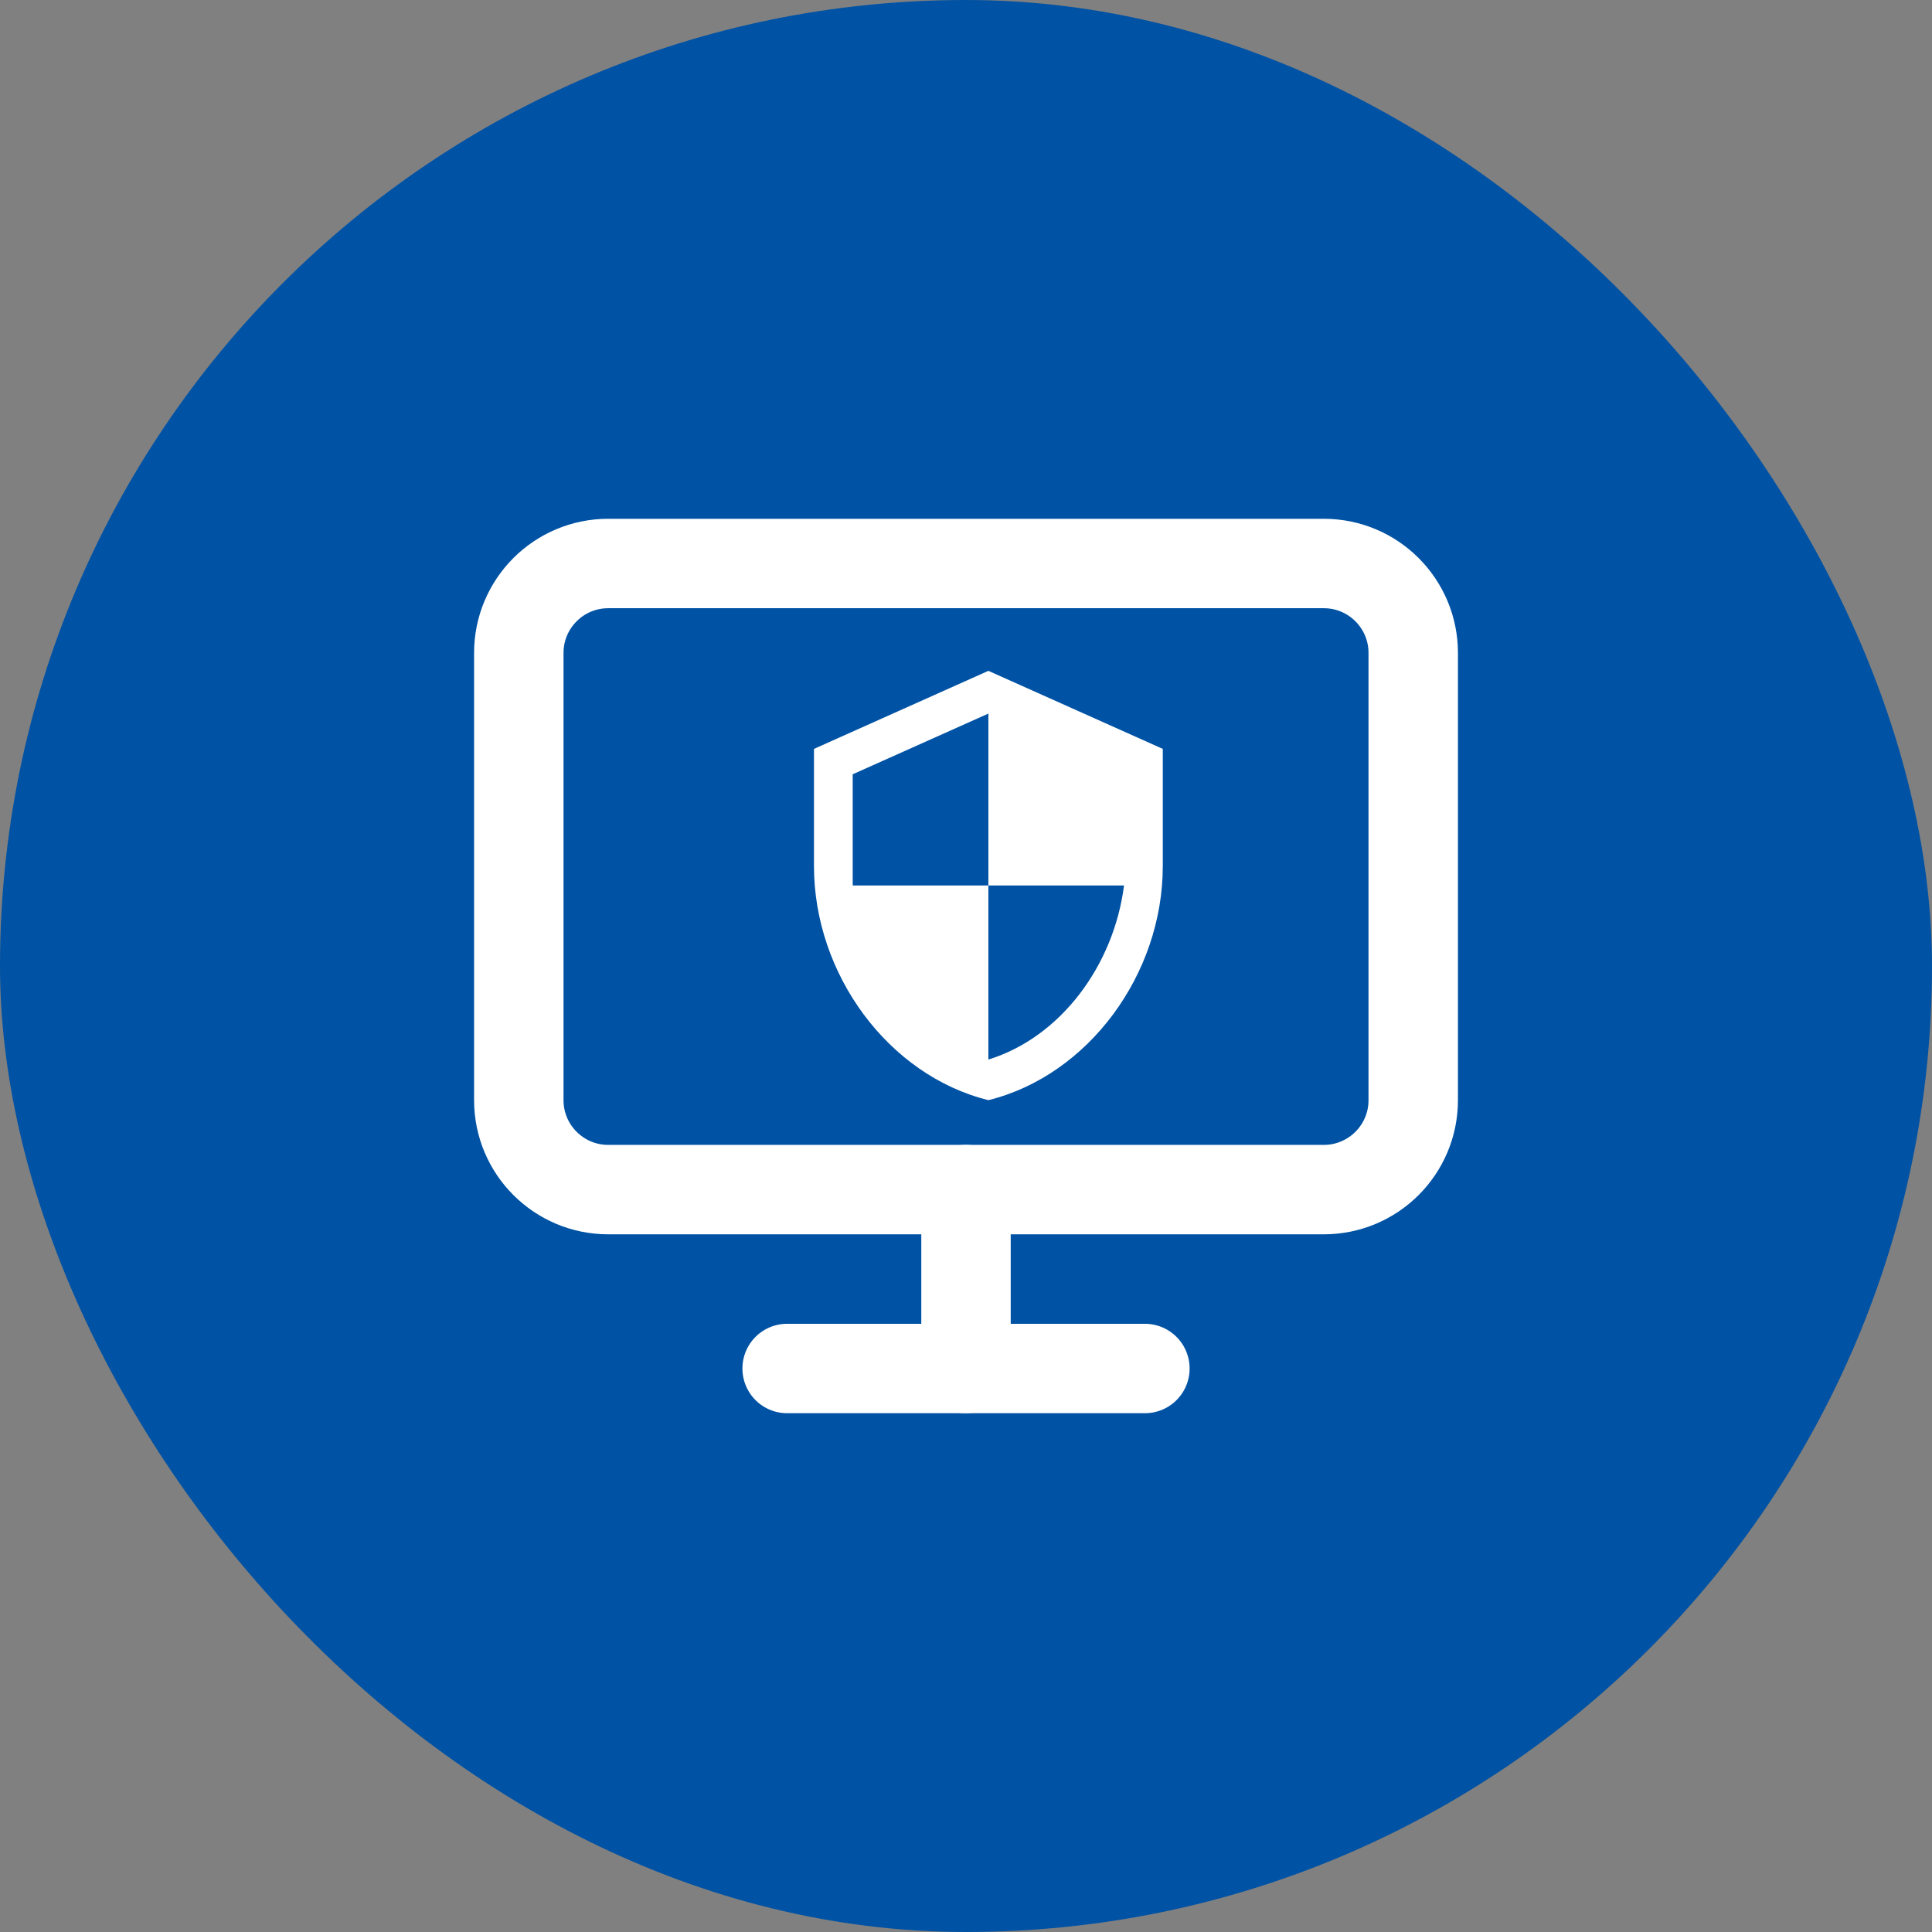
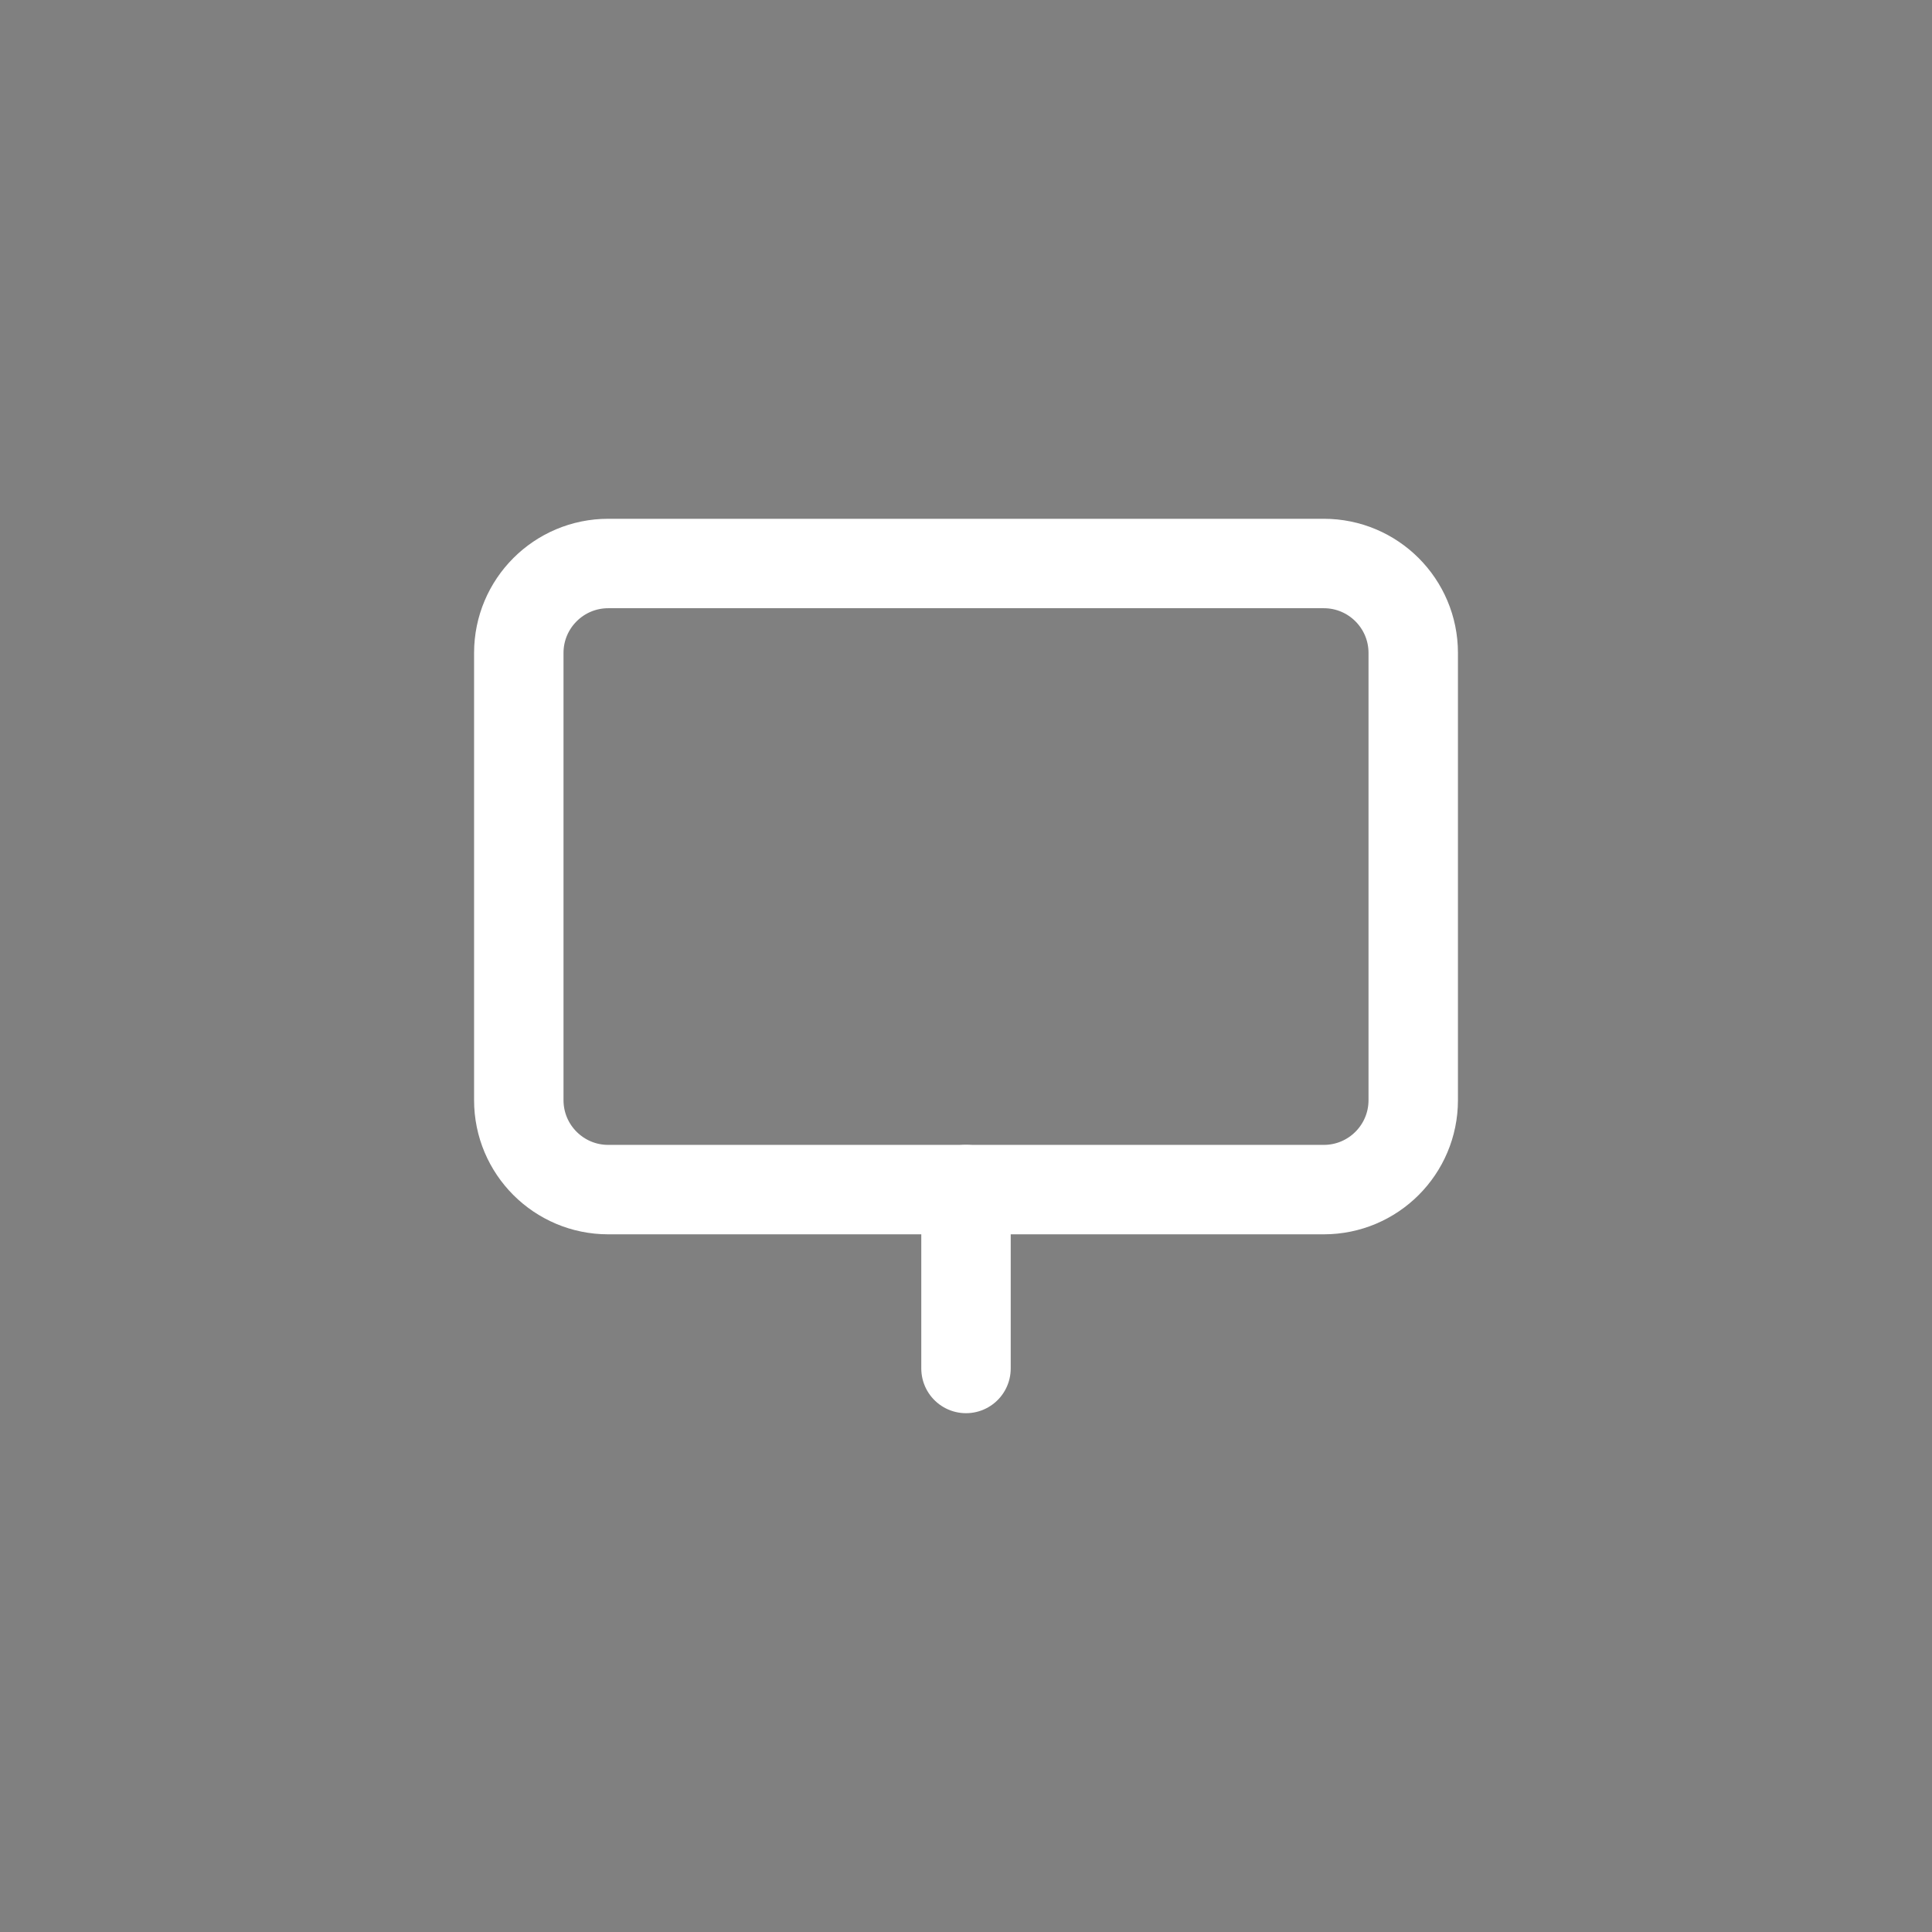
<svg xmlns="http://www.w3.org/2000/svg" width="72" height="72" viewBox="0 0 72 72" fill="none">
  <rect x="0" y="0" width="72" height="72" fill="#808080" stroke="none" />
-   <rect width="72" height="72" rx="36" fill="#0052A4" />
  <path d="M49.334 21H22.667C20.826 21 19.334 22.492 19.334 24.333V41C19.334 42.841 20.826 44.333 22.667 44.333H49.334C51.175 44.333 52.667 42.841 52.667 41V24.333C52.667 22.492 51.175 21 49.334 21Z" stroke="white" stroke-width="3.333" stroke-linecap="round" stroke-linejoin="round" />
-   <path d="M29.334 51H42.667" stroke="white" stroke-width="3.333" stroke-linecap="round" stroke-linejoin="round" />
  <path d="M36 44.332V50.999" stroke="white" stroke-width="3.333" stroke-linecap="round" stroke-linejoin="round" />
-   <path d="M36.834 33H41.889C41.507 35.989 39.521 38.658 36.834 39.487V33H31.778V28.855L36.834 26.593V33ZM36.834 25L30.334 27.909V32.273C30.334 36.309 33.107 40.076 36.834 41C40.561 40.076 43.334 36.309 43.334 32.273V27.909L36.834 25Z" fill="white" />
</svg>